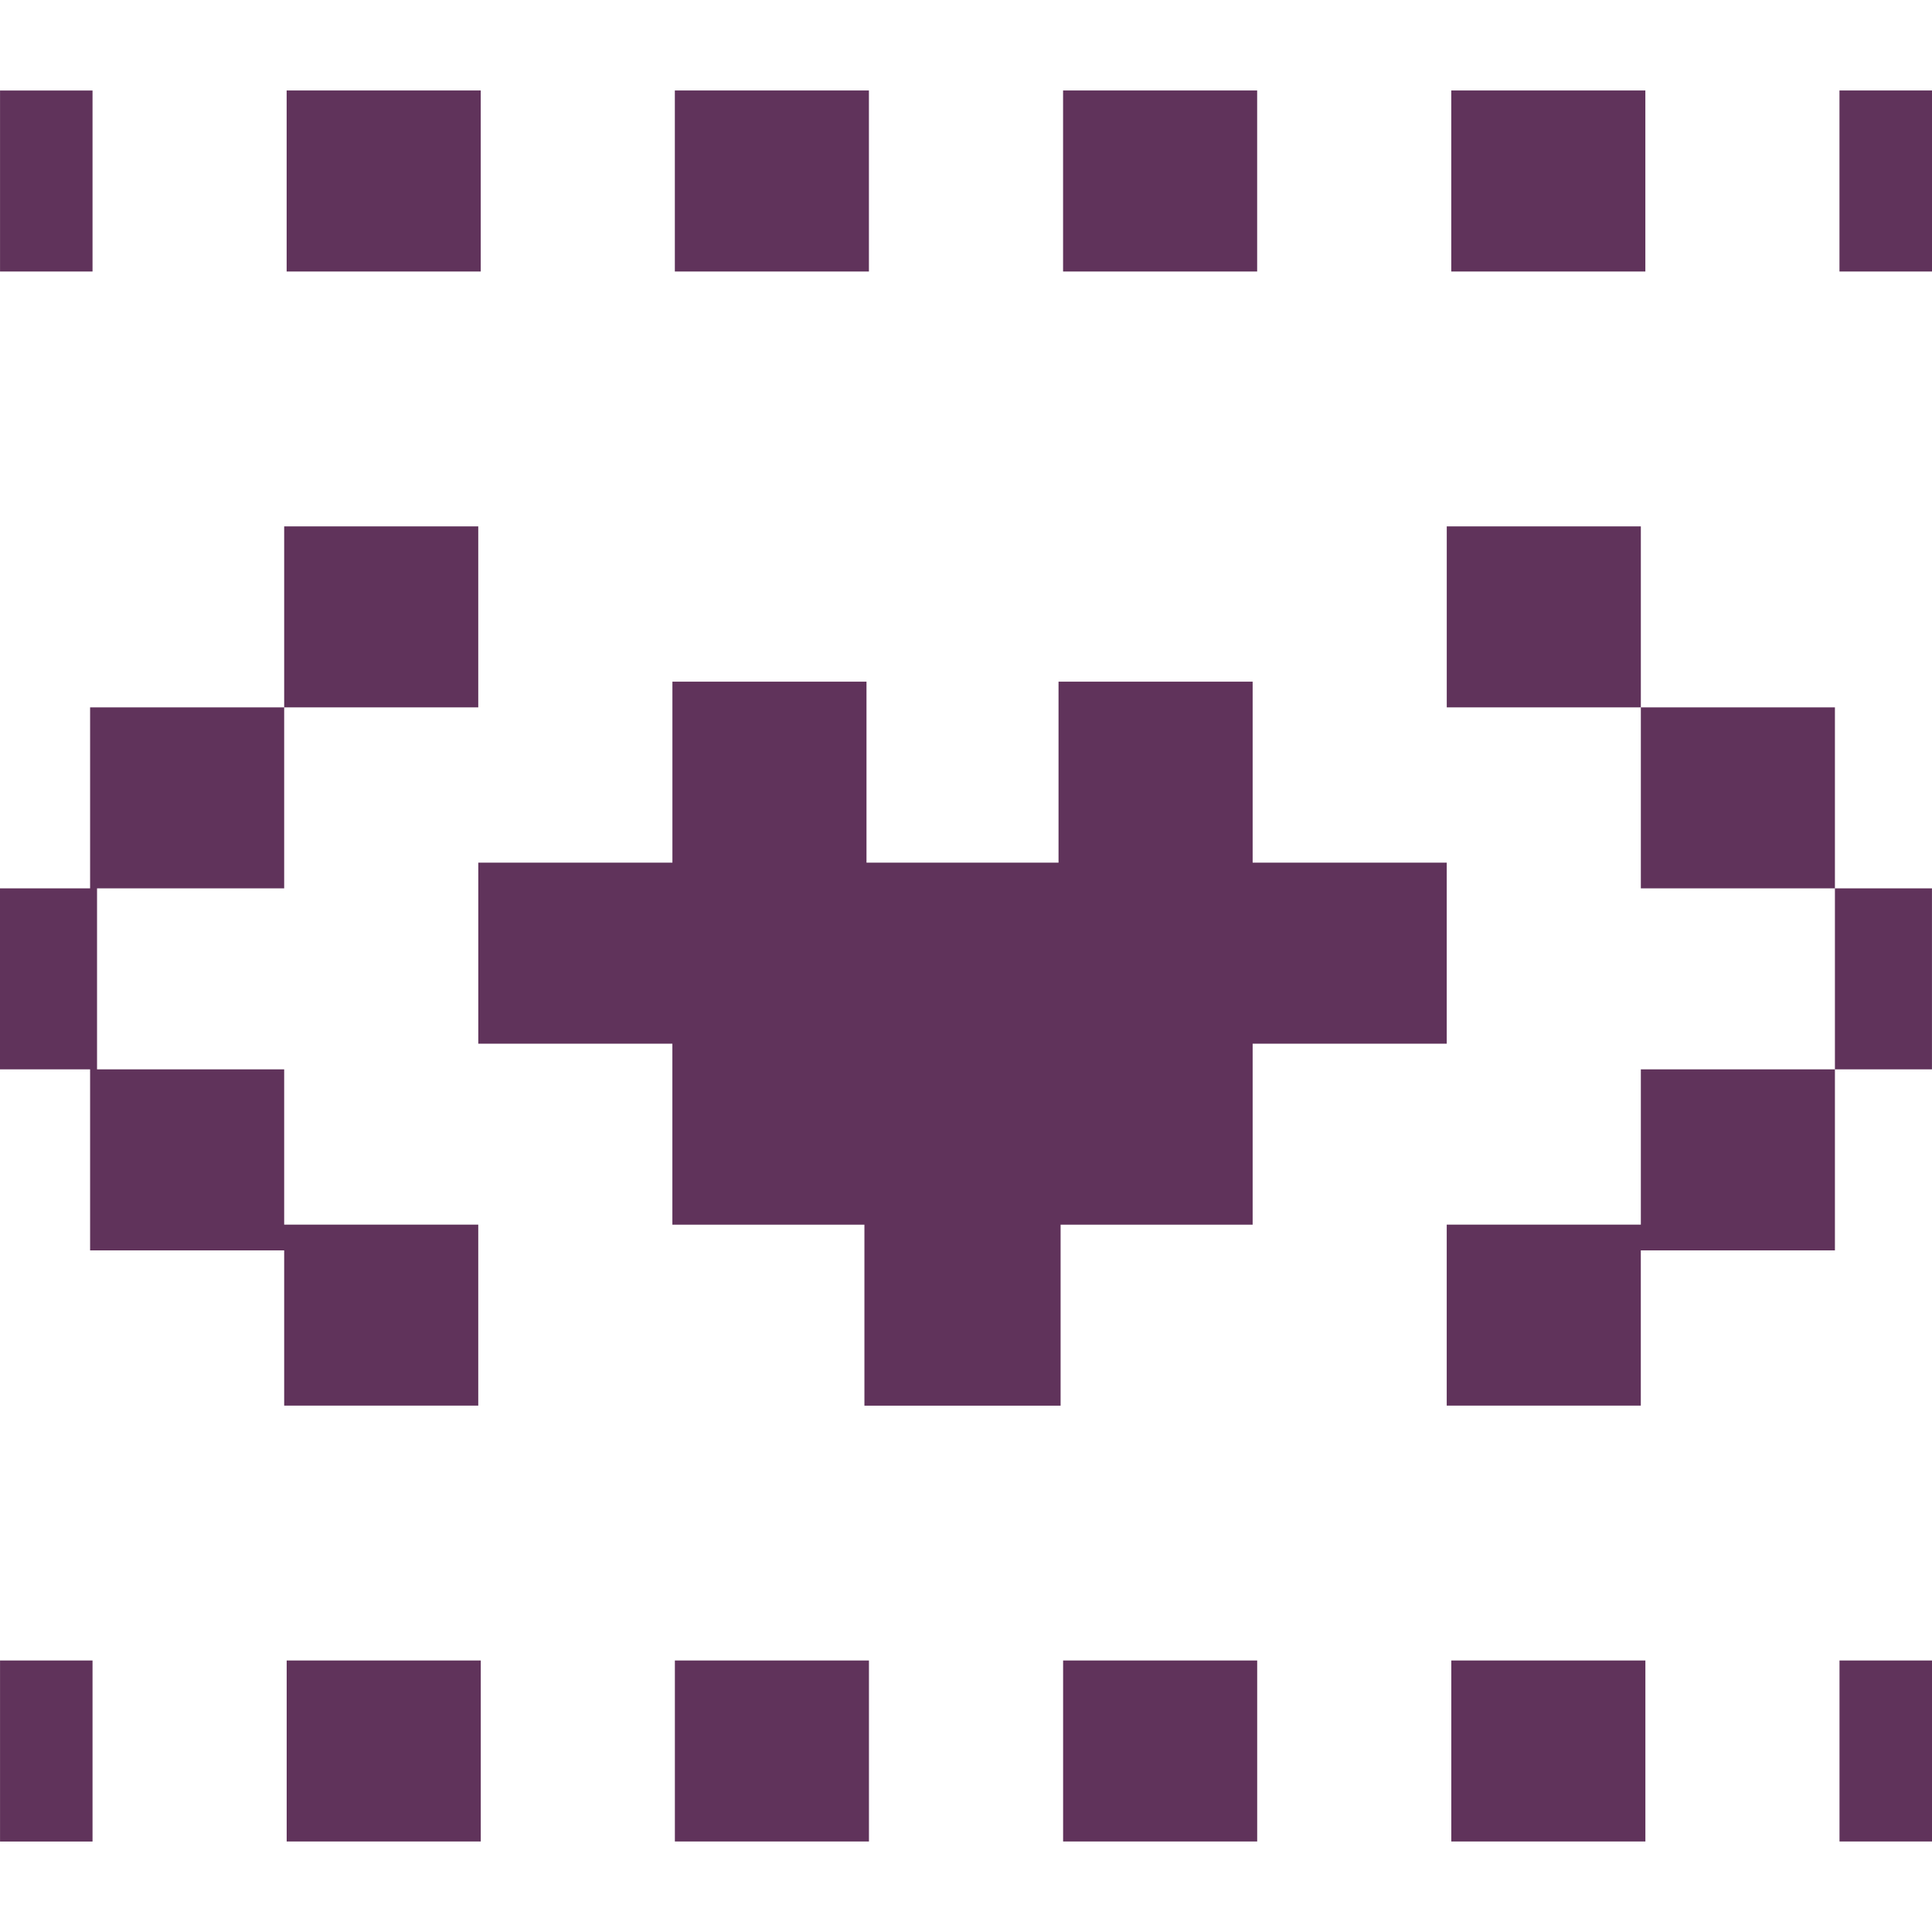
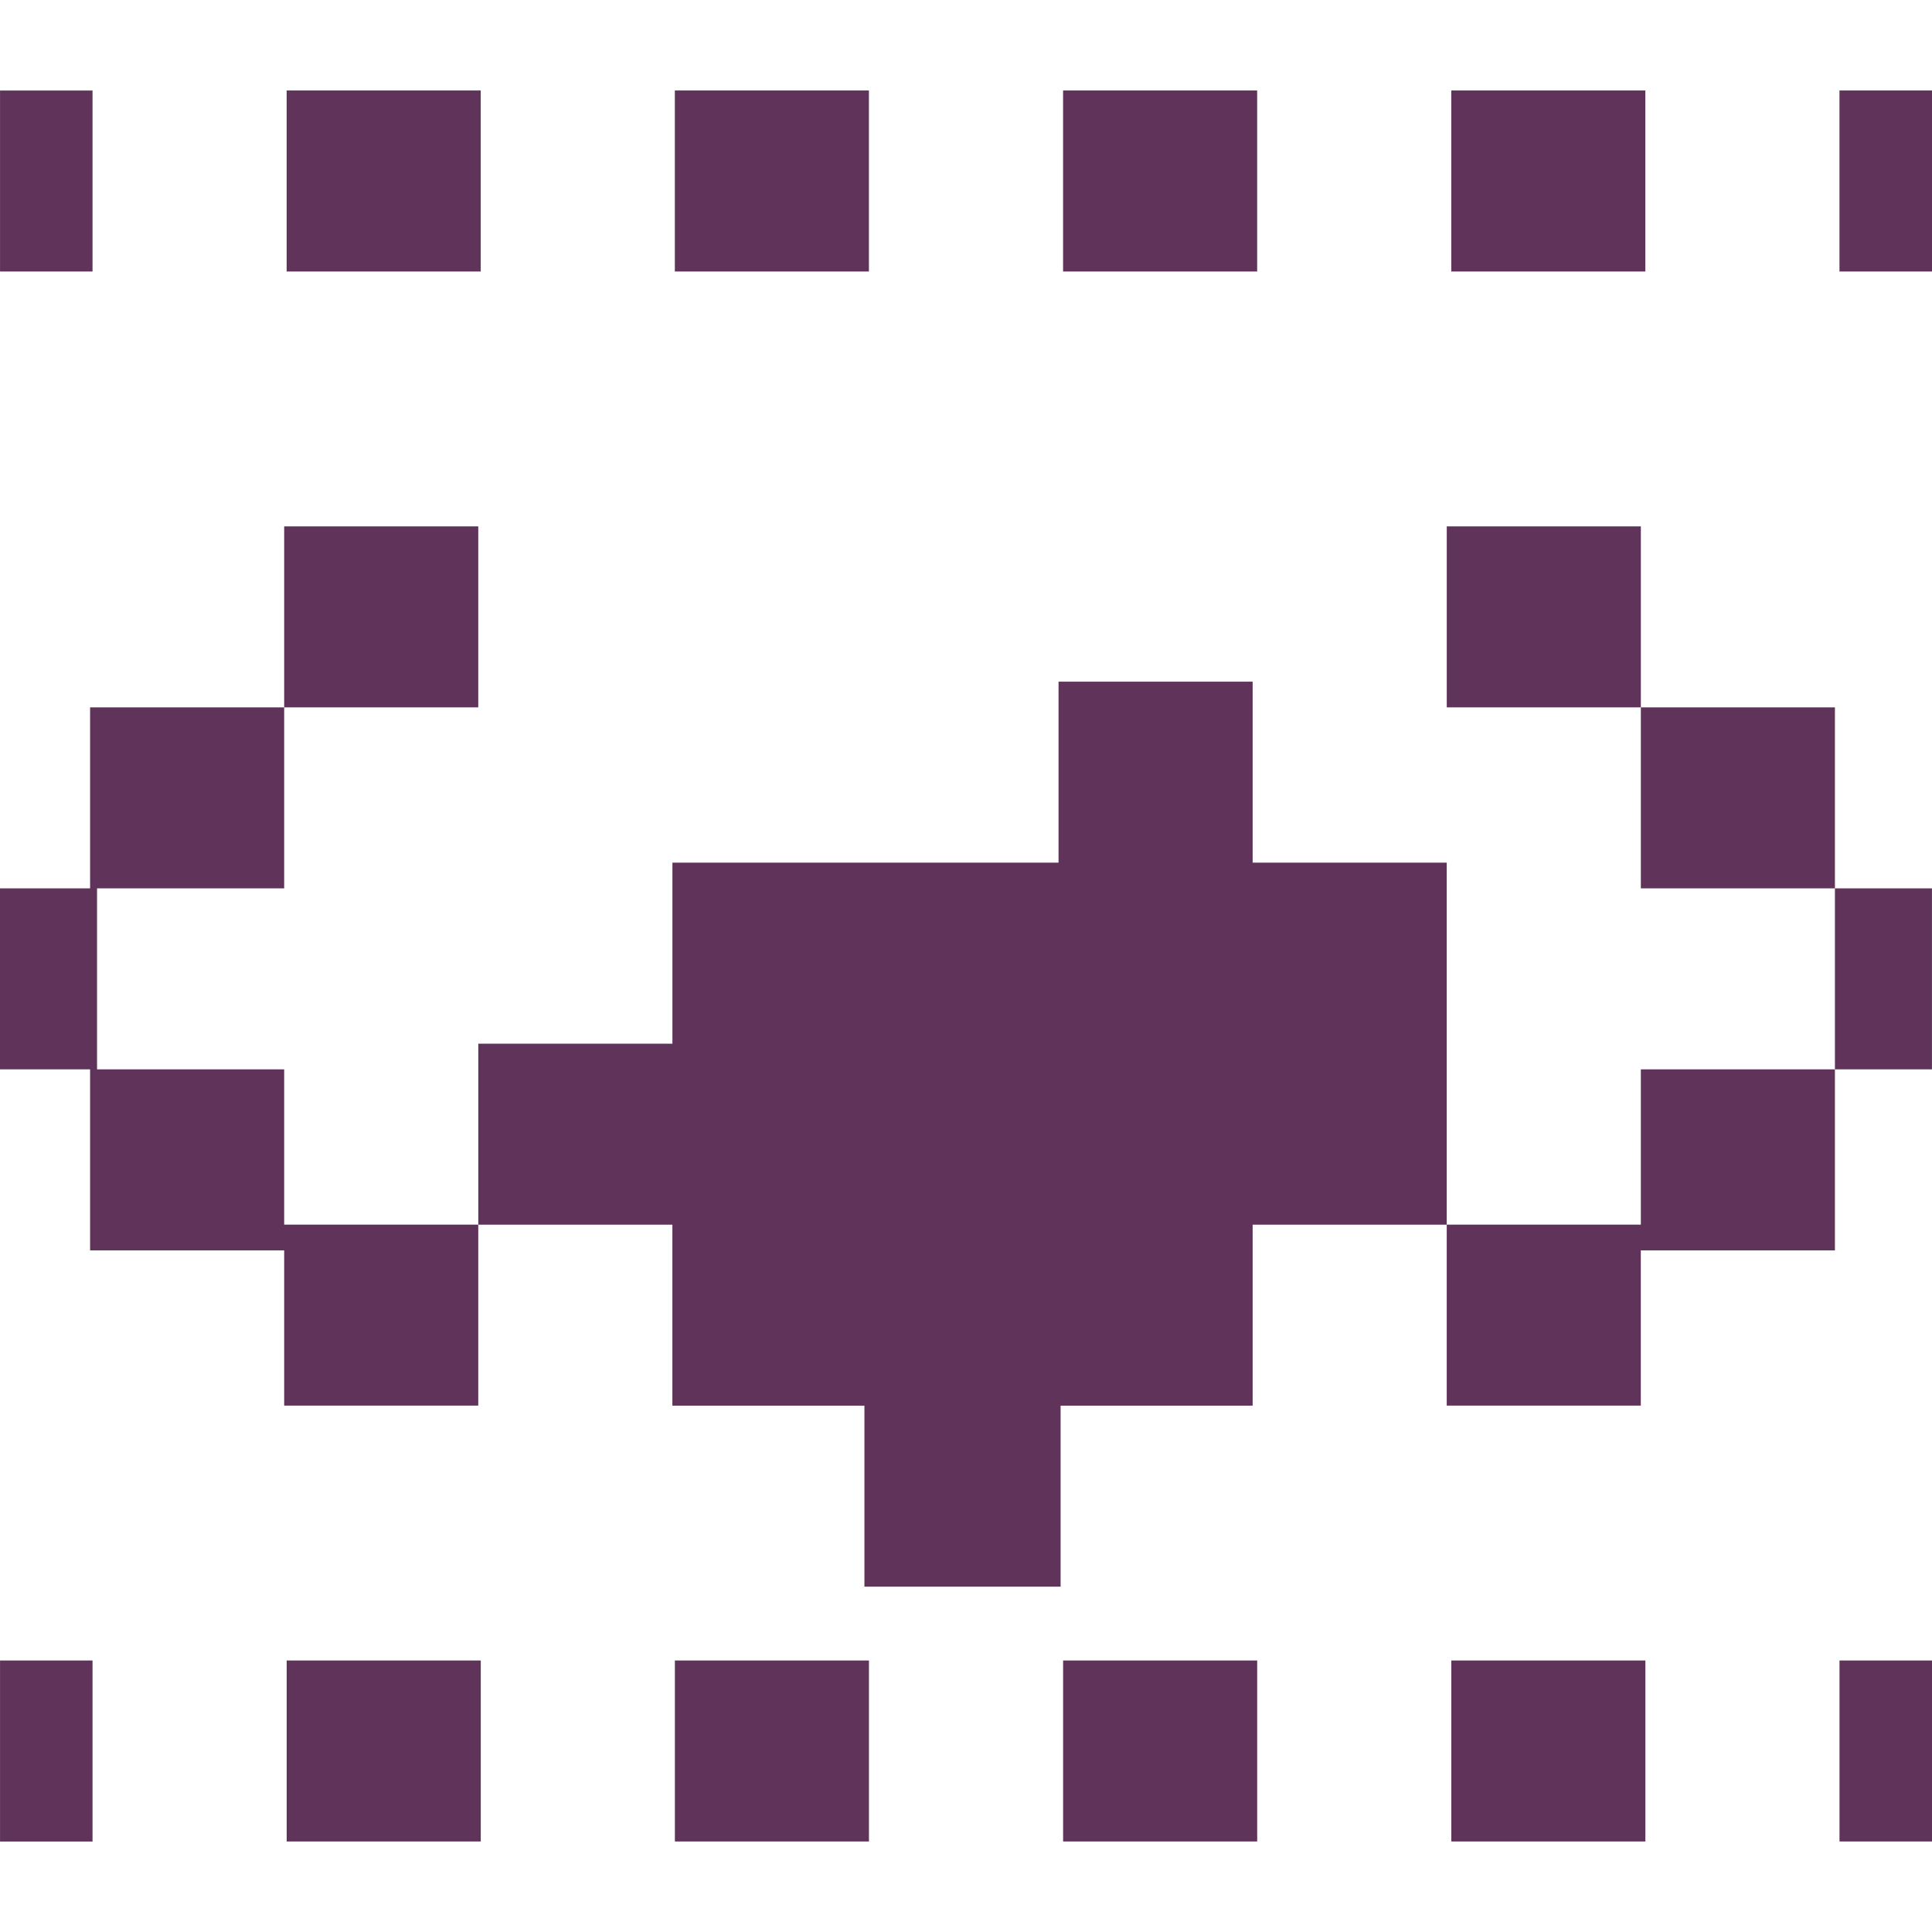
<svg xmlns="http://www.w3.org/2000/svg" viewBox="0 0 595.28 595.28">
-   <path fill="#60335B" d="M87.56 162.18h59.8v55.77h-59.8v-55.77zm-59.8 111.54h59.8v-55.77h-59.8v55.77zm59.8 55.77h-59.8v55.77h59.8v47.84h59.8v-55.77h-59.8V329.5zm298.4-119.46h-59.81v55.77h-59.17v-55.77h-59.8v55.77h-59.81v55.77h59.8v55.77h59.17v55.77h60.45v-55.77h59.17v-55.77h59.8V265.8h-59.8v-55.77zm59.8 7.92h59.81v-55.77h-59.8v55.77zm59.8 55.77h59.81v-55.77h-59.8v55.77zm0 103.61h-59.8v55.77h59.8v-47.84h59.81v-55.77h-59.8v47.84zm59.81-47.84h29.9v-55.77h-29.9v55.77zM0 329.49h29.9v-55.77H0v55.77zm28.51-301.6H.01v55.77h28.5V27.89zm59.8 55.77h59.81V27.88h-59.8v55.77zm119.62 0h59.8V27.88h-59.8v55.77zm119.61 0h59.81V27.88h-59.8v55.77zm119.62 0h59.8V27.88h-59.8v55.77zm119.6 0h28.52V27.88h-28.51v55.77zM28.52 511.63H.01v55.77h28.5v-55.77zm59.8 55.76h59.81v-55.77h-59.8v55.77zm119.62 0h59.8v-55.77h-59.8v55.77zm119.61 0h59.81v-55.77h-59.8v55.77zm119.62 0h59.8v-55.77h-59.8v55.77zm119.6 0h28.52v-55.77h-28.51v55.77z" />
+   <path fill="#60335B" d="M87.56 162.18h59.8v55.77h-59.8v-55.77zm-59.8 111.54h59.8v-55.77h-59.8v55.77zm59.8 55.77h-59.8v55.77h59.8v47.84h59.8v-55.77h-59.8V329.5zm298.4-119.46h-59.81v55.77h-59.17h-59.8v55.77h-59.81v55.77h59.8v55.77h59.17v55.77h60.45v-55.77h59.17v-55.77h59.8V265.8h-59.8v-55.77zm59.8 7.92h59.81v-55.77h-59.8v55.77zm59.8 55.77h59.81v-55.77h-59.8v55.77zm0 103.61h-59.8v55.77h59.8v-47.84h59.81v-55.77h-59.8v47.84zm59.81-47.84h29.9v-55.77h-29.9v55.77zM0 329.49h29.9v-55.77H0v55.77zm28.51-301.6H.01v55.77h28.5V27.89zm59.8 55.77h59.81V27.88h-59.8v55.77zm119.62 0h59.8V27.88h-59.8v55.77zm119.61 0h59.81V27.88h-59.8v55.77zm119.62 0h59.8V27.88h-59.8v55.77zm119.6 0h28.52V27.88h-28.51v55.77zM28.52 511.63H.01v55.77h28.5v-55.77zm59.8 55.76h59.81v-55.77h-59.8v55.77zm119.62 0h59.8v-55.77h-59.8v55.77zm119.61 0h59.81v-55.77h-59.8v55.77zm119.62 0h59.8v-55.77h-59.8v55.77zm119.6 0h28.52v-55.77h-28.51v55.77z" />
</svg>